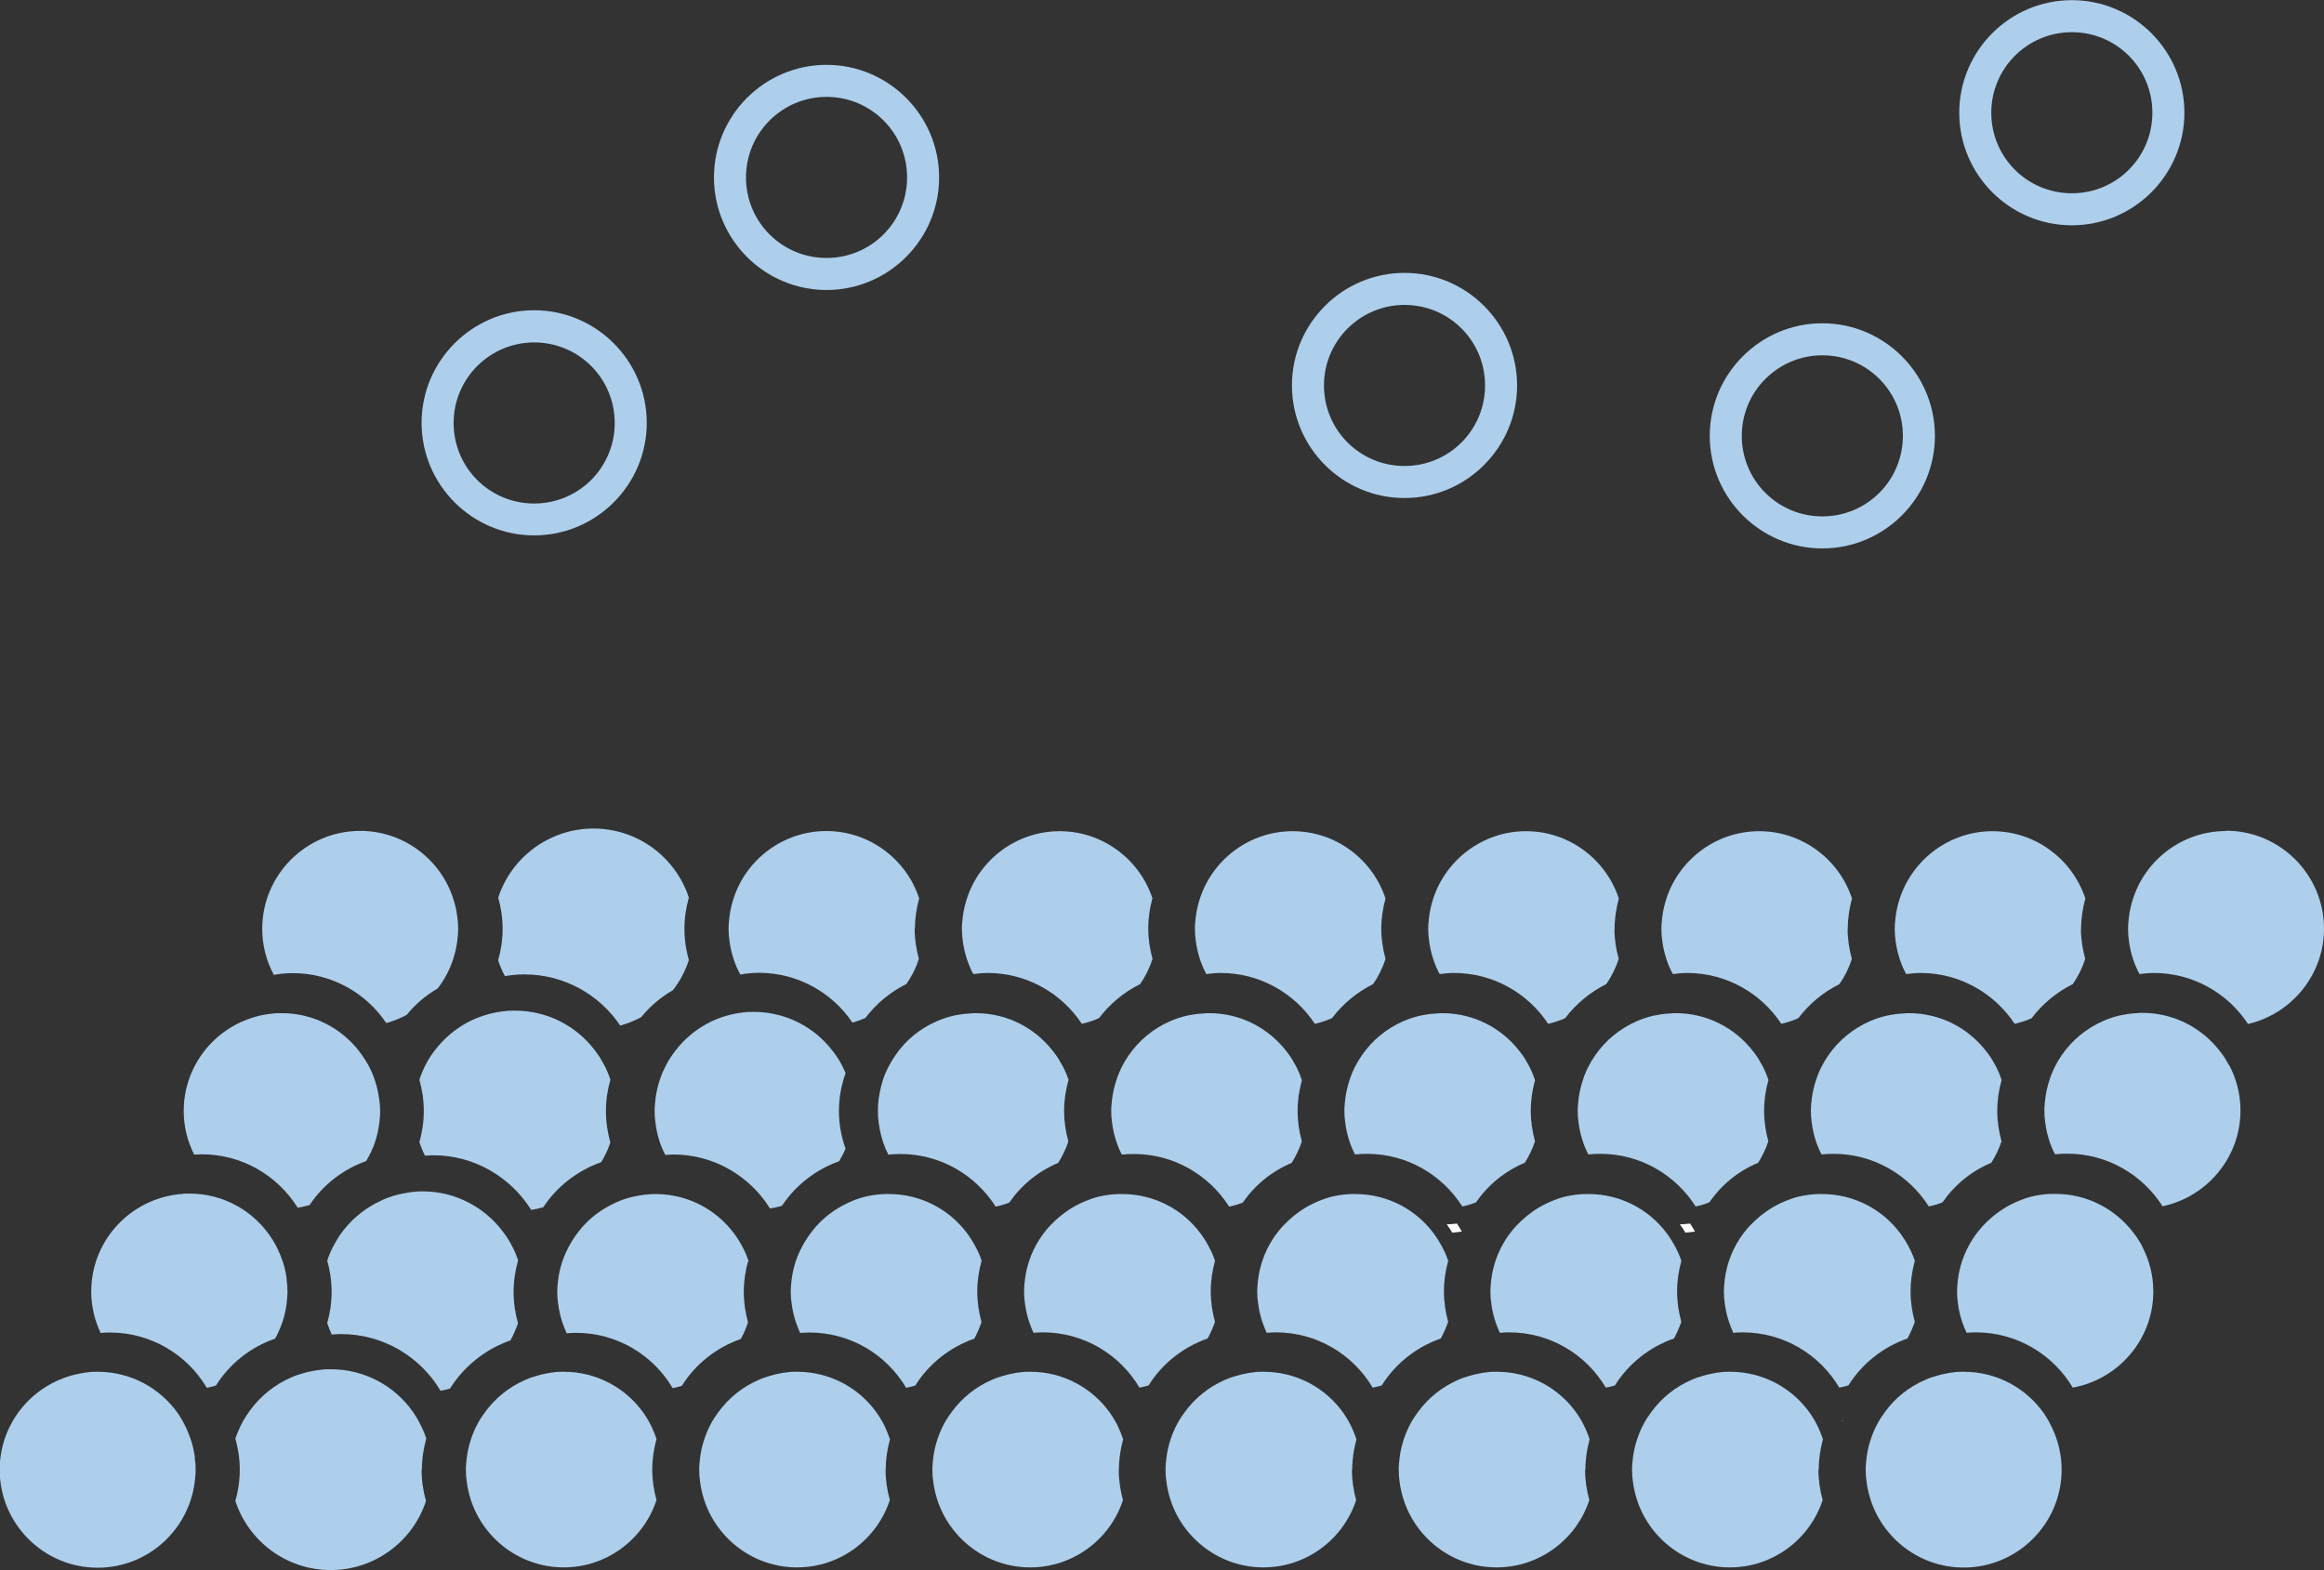
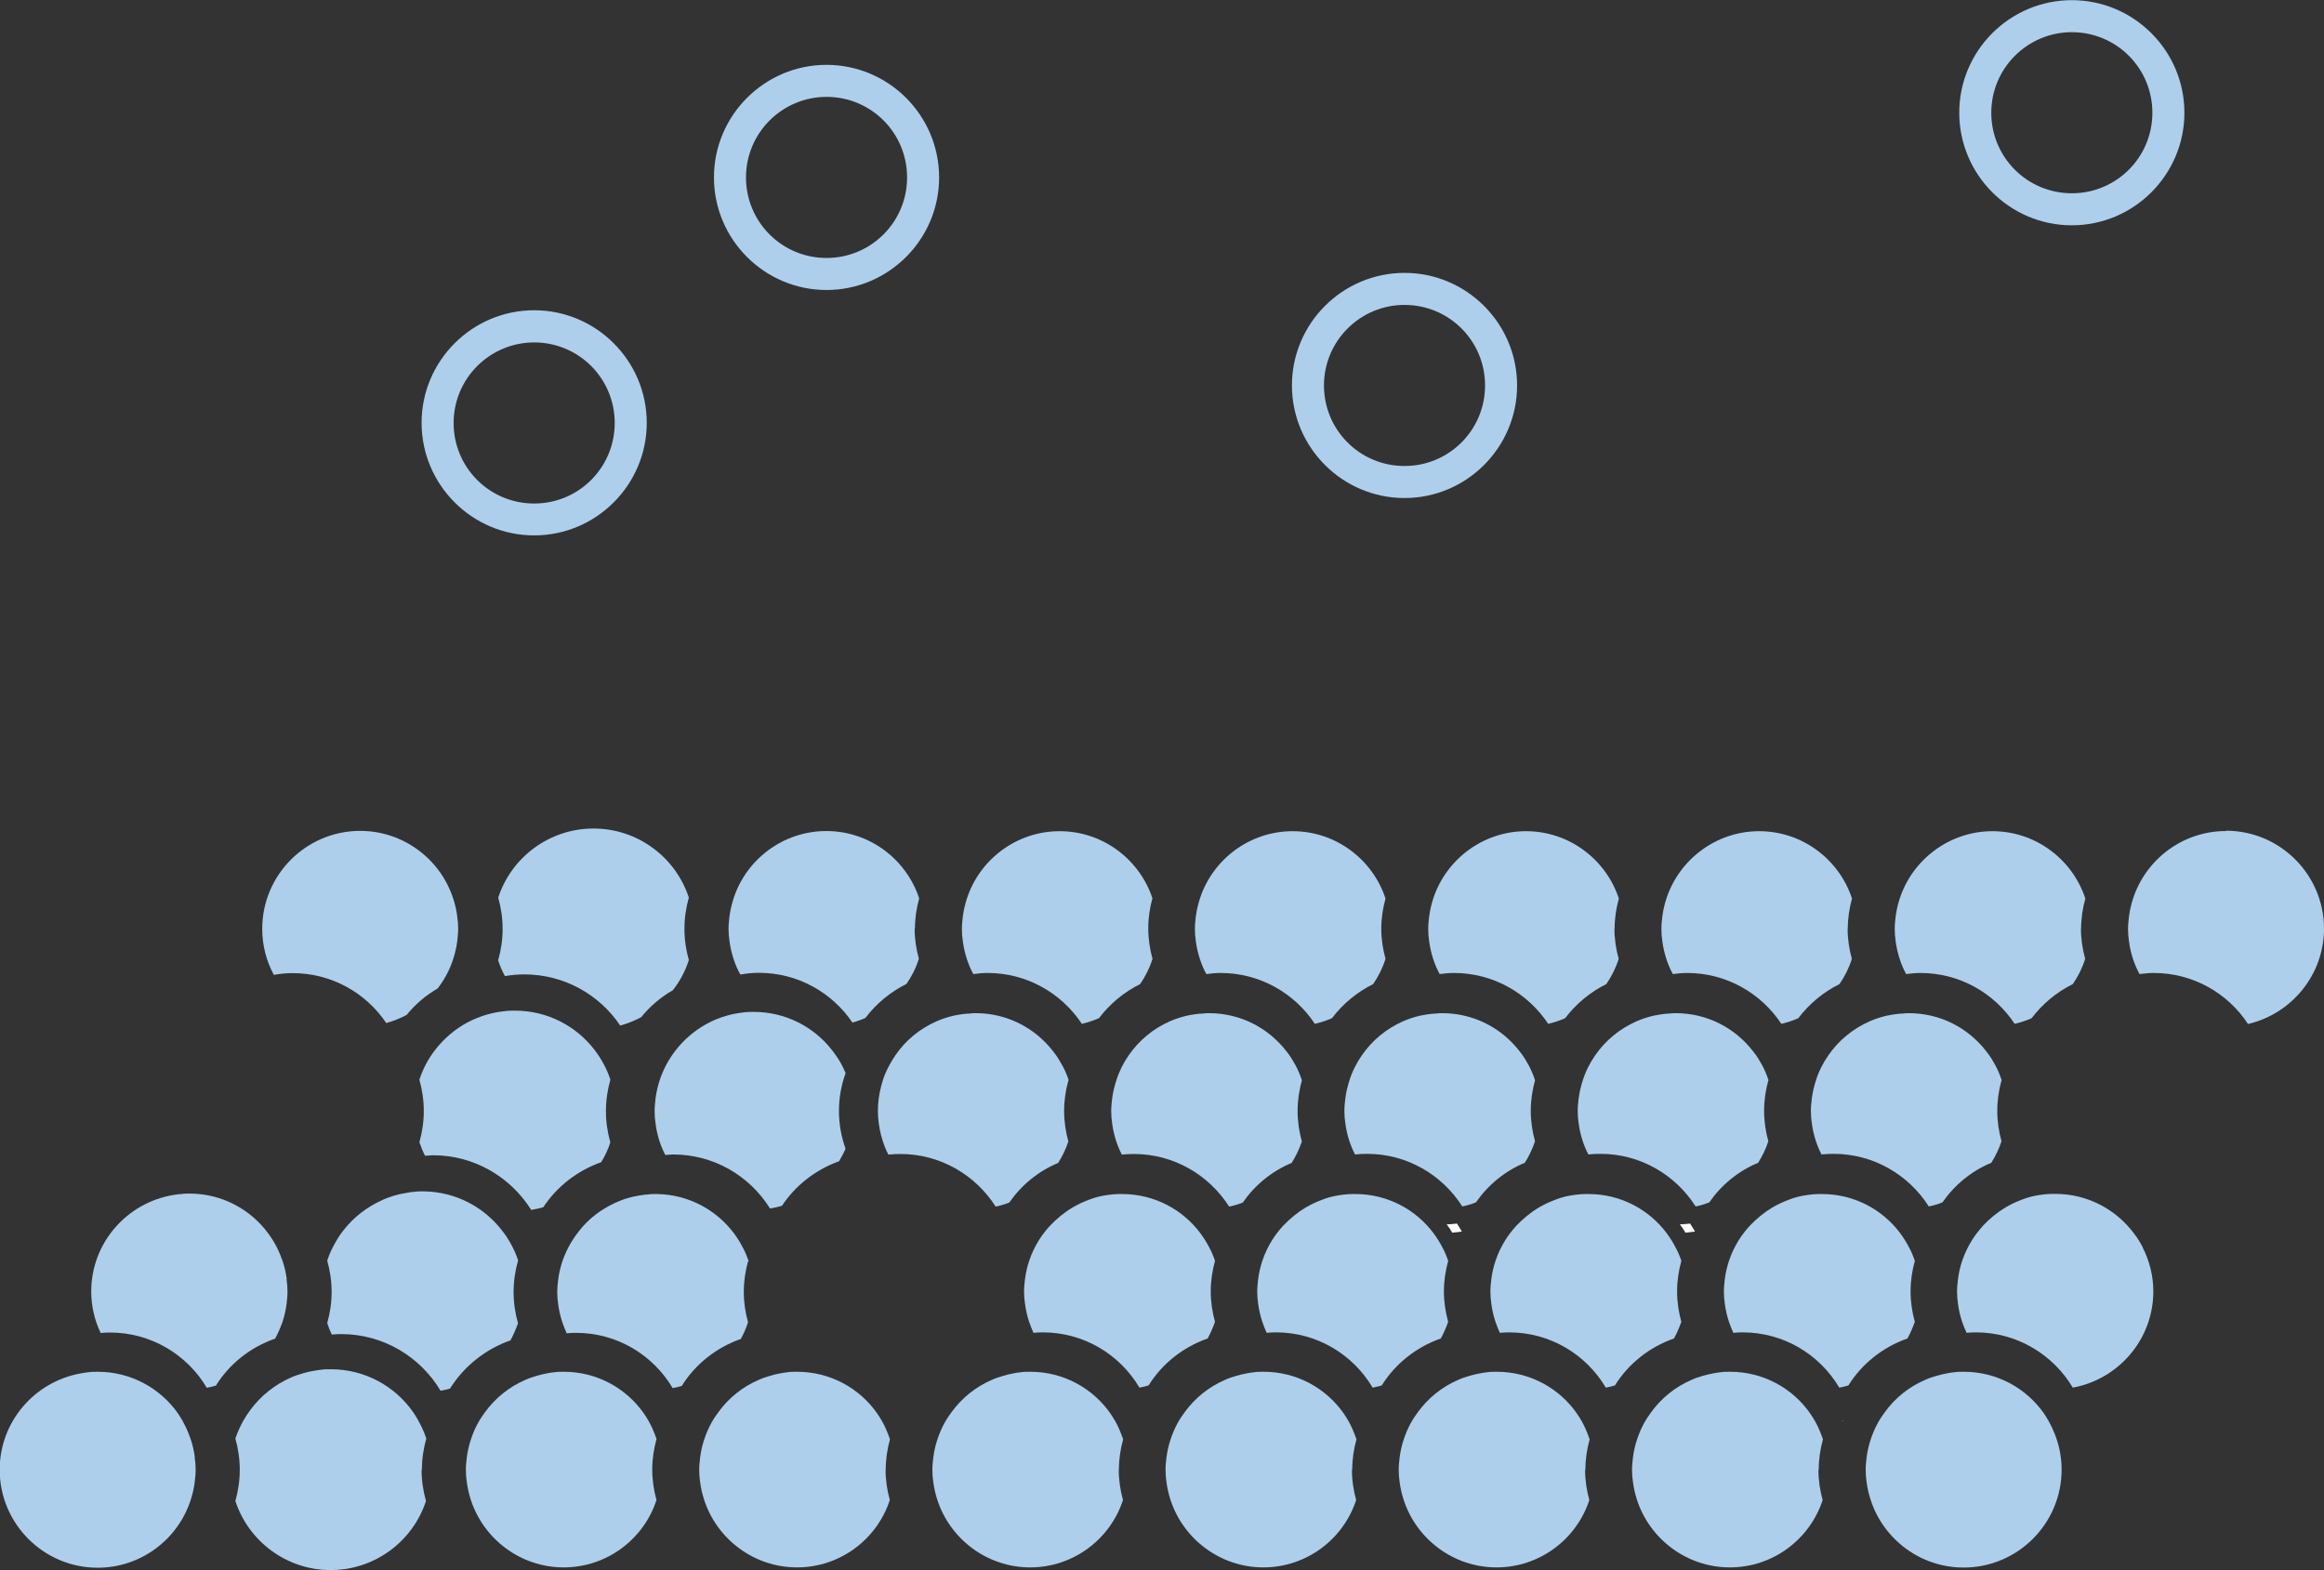
<svg xmlns="http://www.w3.org/2000/svg" id="Layer_2" data-name="Layer 2" viewBox="0 0 148.01 100">
  <rect x="0" y="0" width="148.01" height="100" fill="#333333" stroke="none" />
  <defs>
    <style>
      .cls-1 {
        fill: #fff;
      }

      .cls-2 {
        fill: #adcfec;
      }
    </style>
  </defs>
  <g id="Layer_1-2" data-name="Layer 1">
    <g>
      <path class="cls-2" d="M31.72,61.15c.12.36.26.7.44,1.02.4-.07.8-.11,1.23-.11,2.54,0,4.79,1.29,6.11,3.26.47-.13.91-.31,1.33-.53.56-.69,1.24-1.27,2.02-1.72.45-.57.79-1.21,1.02-1.92-.18-.64-.28-1.3-.28-1.99s.1-1.35.28-1.99c-.83-2.55-3.24-4.4-6.07-4.4s-5.24,1.85-6.07,4.4c.18.64.28,1.3.28,1.99s-.1,1.35-.28,1.99h0Z" />
      <path class="cls-2" d="M29.12,58.36c-.05-.4-.14-.77-.26-1.14-.81-2.49-3.16-4.3-5.92-4.3-3.44,0-6.24,2.8-6.24,6.24,0,1.06.27,2.06.74,2.93.39-.07.78-.11,1.2-.11,2.48,0,4.67,1.26,5.96,3.18.46-.13.89-.3,1.3-.52.55-.68,1.21-1.24,1.97-1.68.43-.56.77-1.18.99-1.87.12-.37.21-.75.26-1.14.03-.26.06-.53.06-.79s-.02-.54-.06-.79h0Z" />
      <path class="cls-2" d="M58.27,59.16c0-.68.1-1.32.27-1.94-.81-2.48-3.16-4.29-5.91-4.29s-5.1,1.8-5.91,4.29c-.12.37-.21.75-.26,1.14-.03.26-.06.53-.06.79s.02.54.06.79c.05.39.14.77.26,1.14.11.35.26.68.43.99.39-.07.78-.11,1.19-.11,2.47,0,4.66,1.26,5.95,3.17.29-.08.57-.18.82-.29.69-.91,1.59-1.66,2.62-2.17.34-.49.61-1.02.79-1.61-.17-.62-.27-1.26-.27-1.94h0Z" />
      <path class="cls-2" d="M73.4,57.23c-.81-2.48-3.16-4.29-5.91-4.29s-5.1,1.8-5.91,4.29c-.12.37-.21.75-.26,1.14-.03.26-.06.53-.06.79s.02.54.06.79c.05.39.14.77.26,1.14.11.33.24.65.41.95.3-.04.61-.07.91-.07,2.5,0,4.71,1.29,6,3.24.38-.09.75-.21,1.09-.36.69-.91,1.59-1.66,2.62-2.17.34-.49.61-1.03.79-1.61-.17-.62-.27-1.26-.27-1.94s.1-1.32.27-1.94h0Z" />
      <path class="cls-2" d="M87.97,59.17c0-.68.1-1.32.27-1.94-.81-2.48-3.16-4.29-5.91-4.29s-5.1,1.8-5.91,4.29c-.12.37-.21.75-.26,1.14-.03.26-.06.53-.06.79s.02.54.06.79c.05.39.14.77.26,1.14.11.33.24.65.41.95.3-.04.61-.07.91-.07,2.5,0,4.71,1.29,6,3.24.38-.09.75-.21,1.09-.36.69-.91,1.59-1.66,2.62-2.17.34-.49.61-1.03.79-1.61-.17-.62-.27-1.26-.27-1.94h0Z" />
      <path class="cls-2" d="M102.83,59.17c0-.68.1-1.32.27-1.94-.81-2.48-3.16-4.29-5.91-4.29s-5.1,1.81-5.91,4.29c-.12.37-.21.75-.26,1.14-.03.26-.06.53-.06.79s.02.54.06.79c.05.39.14.77.26,1.14.11.33.24.65.41.95.3-.04.61-.07.91-.07,2.5,0,4.71,1.29,6,3.24.38-.09.75-.21,1.08-.36.69-.91,1.59-1.66,2.62-2.17.34-.49.61-1.03.79-1.61-.17-.62-.27-1.26-.27-1.94h0Z" />
      <path class="cls-2" d="M117.68,59.17c0-.68.1-1.32.27-1.94-.81-2.48-3.16-4.29-5.91-4.29s-5.1,1.81-5.91,4.29c-.12.37-.21.75-.26,1.14-.03.26-.06.53-.06.79s.02.54.06.79c.05.39.14.77.26,1.14.11.33.24.65.41.95.3-.04.61-.07.91-.07,2.5,0,4.71,1.29,6,3.24.38-.09.75-.21,1.08-.36.69-.91,1.59-1.66,2.62-2.17.34-.49.61-1.03.79-1.61-.17-.62-.27-1.26-.27-1.94h0Z" />
      <path class="cls-2" d="M132.54,59.17c0-.68.1-1.32.27-1.94-.81-2.48-3.16-4.29-5.91-4.29s-5.1,1.81-5.91,4.29c-.12.37-.21.75-.26,1.14-.03.26-.06.53-.06.79s.02.54.06.79c.05.39.14.77.26,1.14.11.33.24.65.41.95.3-.04.61-.07.91-.07,2.5,0,4.71,1.29,6,3.24.38-.09.75-.21,1.08-.36.69-.91,1.59-1.66,2.62-2.17.34-.49.61-1.03.79-1.61-.17-.62-.27-1.26-.27-1.94h0Z" />
      <path class="cls-2" d="M141.77,52.93c-2.76,0-5.11,1.81-5.92,4.3-.12.37-.21.75-.26,1.14-.03.26-.06.53-.06.79s.02.54.06.79c.05.4.14.77.26,1.14.11.33.25.65.41.95.3-.04.61-.07.91-.07,2.5,0,4.72,1.29,6,3.25,2.76-.64,4.84-3.12,4.84-6.07,0-3.44-2.8-6.24-6.24-6.24h0Z" />
      <path class="cls-2" d="M38.88,68.78c-.12-.36-.26-.7-.44-1.02-.08-.16-.18-.31-.27-.46-.1-.16-.21-.3-.32-.45-1.17-1.51-2.99-2.48-5.05-2.48-.22,0-.43,0-.64.03-.19.02-.37.05-.56.08-.18.03-.35.08-.52.12-.47.13-.91.31-1.33.53-.78.43-1.47,1.01-2.02,1.72-.45.57-.79,1.21-1.02,1.92.18.64.28,1.3.28,1.99s-.1,1.35-.28,1.99c.1.3.22.59.36.86.17,0,.33-.03.51-.03,2.63,0,4.94,1.39,6.25,3.48.27-.04.53-.1.77-.17.87-1.32,2.17-2.33,3.69-2.87.24-.4.44-.81.58-1.26-.18-.64-.28-1.3-.28-1.99s.1-1.35.28-1.99h0Z" />
-       <path class="cls-2" d="M24.14,69.96c-.05-.4-.14-.77-.26-1.14-.11-.35-.26-.68-.43-.99-.08-.15-.17-.3-.27-.44-.1-.15-.2-.3-.31-.44-1.14-1.47-2.92-2.42-4.93-2.42-.21,0-.42,0-.63.03-.18.02-.36.05-.54.08-.17.03-.34.07-.5.12-2.63.73-4.57,3.14-4.57,6,0,1,.24,1.94.67,2.78.16,0,.33-.02.49-.02,2.57,0,4.82,1.36,6.1,3.4.26-.04.51-.1.76-.17.85-1.29,2.12-2.27,3.6-2.8.23-.39.43-.8.57-1.23.12-.37.21-.75.26-1.14.03-.26.06-.53.06-.79s-.02-.54-.06-.79v-.02Z" />
      <path class="cls-2" d="M53.86,68.36c-.08-.19-.17-.38-.27-.57-.08-.15-.17-.3-.27-.45-.1-.15-.21-.3-.32-.44-1.15-1.49-2.96-2.45-4.99-2.45-.21,0-.43,0-.63.03-.19.02-.37.05-.55.08-.17.03-.34.07-.51.12-.46.13-.9.3-1.31.53-.77.42-1.45,1-1.99,1.7-.44.57-.78,1.2-1.01,1.9-.12.37-.21.76-.26,1.15-.03.27-.06.54-.06.8s.02.55.06.8c.05.4.14.78.26,1.15.1.3.22.58.36.85.17,0,.33-.03.5-.03,2.6,0,4.88,1.37,6.17,3.44.26-.04.52-.1.76-.17.86-1.3,2.14-2.3,3.64-2.84.15-.26.3-.53.41-.8-.27-.76-.42-1.56-.42-2.4s.15-1.65.42-2.4h0Z" />
      <path class="cls-2" d="M68.07,68.82c-.11-.33-.24-.65-.41-.95-.08-.15-.17-.3-.26-.45-.1-.16-.21-.31-.33-.46-1.14-1.48-2.92-2.43-4.93-2.43-.11,0-.22,0-.34.02-.19,0-.38.03-.56.05-.17.02-.34.06-.51.09-.38.09-.75.21-1.09.36-1.06.47-1.98,1.22-2.62,2.17-.25.37-.47.76-.64,1.16-.11.26-.19.52-.26.79-.13.51-.21,1.03-.21,1.58s.08,1.07.21,1.58c.07.27.16.54.26.79.06.14.13.28.2.42.26-.03.52-.04.77-.04,2.54,0,4.78,1.34,6.06,3.35.3-.06.6-.15.87-.26.77-1.11,1.85-2,3.11-2.52.27-.43.49-.88.65-1.37-.17-.62-.27-1.26-.27-1.94s.1-1.32.27-1.94h0Z" />
      <path class="cls-2" d="M82.92,68.82c-.11-.33-.24-.65-.4-.95-.08-.15-.17-.3-.26-.45-.1-.16-.21-.31-.33-.46-1.14-1.48-2.92-2.43-4.93-2.43-.11,0-.22,0-.34.02-.19,0-.38.03-.56.05-.17.02-.35.06-.51.09-.38.09-.75.21-1.09.36-1.06.47-1.97,1.22-2.62,2.17-.34.49-.61,1.03-.79,1.61-.12.37-.21.75-.26,1.14-.03.26-.06.53-.06.79s.02.54.06.79c.05.39.14.77.26,1.14.1.3.22.59.36.85.26-.03.52-.04.77-.04,2.54,0,4.78,1.34,6.06,3.35.3-.06.6-.15.87-.26.77-1.11,1.85-2,3.11-2.52.27-.43.49-.88.65-1.37-.17-.62-.27-1.26-.27-1.94s.1-1.32.27-1.94h0Z" />
      <path class="cls-2" d="M97.77,68.82c-.11-.33-.24-.65-.4-.95-.08-.15-.17-.3-.26-.45-.1-.16-.21-.31-.33-.46-1.14-1.48-2.92-2.43-4.93-2.43-.11,0-.22,0-.34.02-.19,0-.38.03-.56.05-.17.03-.34.06-.51.09-.38.09-.75.21-1.09.36-1.06.47-1.97,1.22-2.62,2.17-.34.49-.61,1.02-.79,1.6-.12.37-.21.75-.26,1.14-.03.26-.06.53-.06.79s.02.54.06.79c.05.4.14.77.26,1.14.1.3.22.59.36.85.26-.03.52-.04.77-.04,2.54,0,4.78,1.34,6.06,3.35.3-.06.6-.15.87-.26.77-1.11,1.85-2,3.11-2.52.27-.43.49-.88.65-1.37-.17-.62-.27-1.26-.27-1.94s.1-1.32.27-1.94h0Z" />
      <path class="cls-2" d="M112.64,68.82c-.11-.33-.24-.65-.4-.95-.08-.15-.17-.3-.26-.45-.1-.16-.21-.31-.33-.46-1.14-1.48-2.92-2.43-4.93-2.43-.11,0-.22,0-.34.02-.19,0-.38.03-.56.05-.17.03-.34.06-.51.09-.38.09-.75.21-1.09.36-1.06.47-1.98,1.22-2.63,2.17-.34.49-.61,1.02-.79,1.6-.12.37-.21.75-.26,1.14-.03.26-.06.53-.06.79s.02.54.06.79c.05.39.14.77.26,1.14.1.3.22.59.36.85.26-.03.52-.04.77-.04,2.54,0,4.78,1.34,6.06,3.35.3-.06.6-.15.87-.26.77-1.11,1.85-2,3.11-2.52.27-.43.49-.88.65-1.37-.17-.62-.27-1.26-.27-1.94s.1-1.32.27-1.94h0Z" />
      <path class="cls-2" d="M127.49,68.82c-.11-.33-.24-.65-.4-.95-.08-.15-.17-.3-.26-.45-.1-.16-.21-.31-.33-.46-1.14-1.48-2.92-2.43-4.93-2.43-.11,0-.22,0-.34.02-.19,0-.38.03-.56.05-.17.02-.34.06-.51.09-.38.09-.75.21-1.09.36-1.06.47-1.98,1.22-2.63,2.17-.34.49-.61,1.02-.79,1.6-.12.37-.21.75-.26,1.14-.03.26-.06.53-.06.79s.02.54.06.79c.05.39.14.77.26,1.14.1.3.22.59.36.85.26-.03.52-.04.77-.04,2.54,0,4.78,1.34,6.06,3.35.3-.06.6-.15.87-.26.77-1.11,1.85-2,3.11-2.52.27-.43.49-.88.65-1.37-.17-.62-.27-1.26-.27-1.94s.1-1.32.27-1.94h0Z" />
-       <path class="cls-2" d="M141.97,67.86c-.08-.15-.17-.3-.26-.45-.1-.16-.21-.31-.33-.46-1.14-1.48-2.93-2.44-4.94-2.44-.11,0-.22,0-.34.02-.19,0-.38.03-.56.05-.17.03-.35.06-.51.09-.38.09-.75.21-1.09.36-1.06.47-1.98,1.22-2.63,2.17-.34.49-.61,1.03-.79,1.61-.12.37-.21.75-.26,1.14-.03.26-.06.53-.06.79s.02.54.06.79c.05.4.14.77.26,1.14.1.3.22.59.36.85.26-.03.52-.04.78-.04,2.55,0,4.79,1.34,6.07,3.35,2.82-.6,4.96-3.1,4.96-6.1,0-1.04-.26-2.03-.72-2.89h0Z" />
      <path class="cls-2" d="M33,80.28c-.1-.3-.22-.59-.36-.86-.08-.16-.17-.32-.27-.48-.1-.17-.21-.33-.33-.48-1.15-1.54-2.97-2.55-5.04-2.58h-.09c-.17,0-.34,0-.51.03-.18,0-.36.04-.53.07-.27.04-.53.1-.77.17-.29.09-.57.19-.83.32-.91.42-1.72,1.04-2.34,1.82-.19.23-.36.48-.51.74-.24.4-.44.82-.58,1.26.18.64.28,1.3.28,1.99s-.1,1.35-.28,1.99c.08.25.18.49.29.73.2-.02.4-.03.6-.03,2.69,0,5.04,1.45,6.33,3.61.2-.04.4-.08.6-.14.89-1.42,2.25-2.51,3.85-3.07.19-.35.35-.72.48-1.09-.18-.64-.28-1.3-.28-1.99s.1-1.35.28-1.99h0Z" />
      <path class="cls-1" d="M28.51,89.89h0s0,0,0,0h0s0,0,0,0Z" />
      <path class="cls-2" d="M18.26,81.46c-.05-.4-.14-.77-.26-1.14-.1-.29-.22-.57-.35-.84-.08-.16-.17-.32-.26-.47-.1-.16-.21-.32-.32-.47-1.12-1.51-2.9-2.49-4.92-2.52h-.09c-.17,0-.33,0-.5.03-.18,0-.35.04-.52.06-2.96.49-5.23,3.05-5.23,6.15,0,.94.22,1.84.6,2.64.19-.02.39-.03.59-.03,2.62,0,4.92,1.41,6.17,3.52.2-.04.39-.08.58-.14.86-1.38,2.2-2.45,3.77-2.99.19-.34.34-.7.47-1.06.12-.37.21-.75.26-1.14.03-.26.06-.53.06-.79s-.02-.54-.06-.79h0Z" />
      <path class="cls-2" d="M47.68,80.33c-.1-.29-.21-.57-.35-.83-.08-.16-.17-.31-.26-.47-.1-.16-.21-.32-.32-.47-1.12-1.5-2.9-2.48-4.91-2.51h-.09c-.17,0-.33,0-.5.03-.17,0-.35.04-.52.06-.26.04-.51.1-.76.17-.28.08-.55.19-.81.31-.89.41-1.68,1.01-2.28,1.78-.18.23-.35.47-.5.72-.23.39-.42.79-.57,1.23-.12.37-.21.75-.26,1.14-.03.26-.06.53-.06.79s.02.54.06.79c.05.39.14.77.26,1.14.08.24.18.48.28.71.19-.02.39-.03.59-.03,2.62,0,4.91,1.41,6.16,3.52.2-.04.39-.08.58-.14.86-1.38,2.19-2.44,3.76-2.99.19-.34.34-.7.46-1.06-.17-.62-.27-1.26-.27-1.94s.1-1.32.27-1.94h.04Z" />
-       <path class="cls-2" d="M62.53,80.33c-.1-.3-.22-.59-.36-.85-.08-.16-.17-.31-.26-.46-.1-.16-.2-.31-.31-.46-1.13-1.52-2.94-2.51-4.99-2.51-.07,0-.14,0-.21,0-.19,0-.38.02-.57.04-.17.02-.34.05-.51.08-.16.03-.33.08-.48.12-.28.08-.55.19-.81.31-.89.41-1.68,1.01-2.28,1.78-.18.23-.35.47-.5.72-.23.39-.42.79-.57,1.23-.12.37-.21.75-.26,1.14-.03.26-.06.53-.06.79s.02.54.06.79c.05.39.14.77.26,1.14.08.24.18.48.28.71.19-.02.39-.03.59-.03,2.62,0,4.91,1.41,6.16,3.52.2-.04.39-.08.58-.14.86-1.38,2.19-2.44,3.76-2.99.19-.34.34-.7.46-1.06-.17-.62-.27-1.26-.27-1.94s.1-1.32.27-1.94h.02Z" />
      <path class="cls-1" d="M58.22,89.89h0s0,0,0,0h0s0,0,0,0Z" />
      <path class="cls-2" d="M77.39,80.33c-.1-.3-.22-.59-.36-.85-.08-.16-.17-.31-.26-.46-.1-.16-.2-.31-.31-.46-1.13-1.52-2.94-2.51-4.99-2.51-.07,0-.14,0-.21,0-.19,0-.38.02-.57.04-.17.02-.34.05-.51.08-.3.06-.6.15-.87.26-.35.13-.68.29-.99.47-.54.32-1.02.72-1.45,1.17-.25.27-.48.57-.68.88-.27.43-.49.88-.65,1.37-.12.37-.21.75-.26,1.14-.03.26-.06.53-.06.79s.02.54.06.79c.05.39.14.77.26,1.14.08.24.18.48.28.71.19-.02.39-.03.59-.03,2.62,0,4.91,1.41,6.16,3.52.2-.04.39-.08.58-.14.86-1.38,2.19-2.44,3.76-2.99.19-.34.34-.7.47-1.06-.17-.62-.27-1.26-.27-1.94s.1-1.32.27-1.94h0Z" />
      <path class="cls-2" d="M92.24,80.33c-.1-.3-.22-.59-.36-.85-.08-.16-.17-.31-.26-.46-.1-.16-.2-.31-.31-.46-1.13-1.52-2.94-2.51-4.99-2.51-.07,0-.14,0-.21,0-.19,0-.38.02-.57.04-.17.02-.34.05-.51.08-.3.06-.6.15-.87.26-.35.13-.68.29-.99.47-.54.32-1.02.72-1.45,1.17-.25.27-.48.57-.68.88-.27.43-.49.88-.65,1.37-.12.37-.21.75-.26,1.14-.03.26-.06.53-.06.79s.02.54.06.79c.05.39.14.77.26,1.14.08.24.18.48.28.71.19-.02.39-.03.59-.03,2.62,0,4.91,1.41,6.16,3.52.2-.04.39-.08.58-.14.86-1.38,2.19-2.44,3.76-2.99.19-.34.34-.7.47-1.06-.17-.62-.27-1.26-.27-1.94s.1-1.32.27-1.94h0Z" />
      <path class="cls-1" d="M92.13,77.97c.13.17.25.35.36.54.21-.02.41-.04.61-.07-.1-.17-.2-.35-.31-.51-.22.03-.44.04-.66.05h0Z" />
      <path class="cls-2" d="M107.09,80.33c-.1-.3-.22-.59-.36-.85-.08-.16-.17-.31-.26-.46-.1-.16-.2-.31-.31-.46-1.13-1.52-2.94-2.51-4.99-2.51-.07,0-.14,0-.21,0-.19,0-.38.02-.57.04-.17.02-.34.05-.51.08-.3.06-.6.15-.87.26-.35.13-.68.29-.99.47-.54.32-1.02.72-1.45,1.17-.25.27-.48.57-.68.88-.27.43-.49.88-.65,1.37-.12.37-.21.75-.26,1.14-.03.26-.06.53-.06.79s.02.54.06.79c.05.39.14.77.26,1.14.08.24.18.48.28.71.19-.02.39-.03.59-.03,2.62,0,4.91,1.41,6.16,3.52.2-.04.39-.08.58-.14.86-1.38,2.19-2.44,3.76-2.99.19-.34.34-.7.47-1.06-.17-.62-.27-1.26-.27-1.94s.1-1.32.27-1.94h0Z" />
      <path class="cls-1" d="M106.98,77.97c.13.17.25.35.36.54.21-.02.41-.04.61-.07-.1-.17-.2-.35-.31-.51-.22.03-.44.04-.66.05h0Z" />
      <path class="cls-2" d="M121.96,80.33c-.1-.3-.22-.59-.36-.85-.08-.16-.17-.31-.26-.46-.1-.16-.2-.31-.31-.46-1.13-1.52-2.94-2.51-4.99-2.51-.07,0-.14,0-.21,0-.19,0-.38.02-.57.04-.17.02-.34.05-.51.08-.3.06-.6.15-.87.26-.35.13-.68.29-.99.47-.54.32-1.02.72-1.45,1.17-.25.27-.48.57-.68.88-.27.43-.49.88-.65,1.37-.12.37-.21.75-.26,1.14-.03.26-.06.53-.06.79s.02.54.06.79c.05.39.14.77.26,1.14.08.24.18.48.28.71.19-.02.39-.03.59-.03,2.62,0,4.91,1.41,6.16,3.52.2-.04.39-.08.58-.14.86-1.38,2.19-2.44,3.76-2.99.19-.34.34-.7.47-1.06-.17-.62-.27-1.26-.27-1.94s.1-1.32.27-1.94h0Z" />
      <path class="cls-2" d="M136.48,79.47c-.08-.16-.17-.31-.26-.46-.1-.16-.2-.31-.32-.46-1.14-1.52-2.95-2.51-5-2.51-.07,0-.14,0-.21,0-.19,0-.38.02-.57.04-.17.02-.34.05-.51.08-.3.06-.6.15-.87.26-.35.13-.68.29-.99.47-.54.32-1.03.72-1.45,1.17-.25.28-.48.57-.68.88-.27.43-.49.88-.66,1.38-.12.37-.21.75-.26,1.14-.03.26-.06.53-.06.79s.02.54.06.79c.05.4.14.77.26,1.14.08.24.18.48.29.71.19-.02.39-.03.59-.03,2.62,0,4.92,1.42,6.17,3.52,2.91-.53,5.13-3.07,5.13-6.13,0-1-.25-1.96-.68-2.8h0Z" />
      <path class="cls-2" d="M26.87,93.61c0-.69.1-1.35.28-1.99-.08-.25-.18-.49-.29-.72-.08-.16-.16-.32-.25-.48s-.19-.32-.3-.48c-1.15-1.65-3.07-2.73-5.24-2.73h-.05c-.19,0-.38,0-.57.03-.18.02-.35.05-.53.08-.2.04-.4.08-.6.14-.27.08-.53.16-.77.27-1.05.45-1.95,1.18-2.62,2.09-.17.23-.32.46-.46.71-.19.35-.35.72-.48,1.09.18.64.28,1.3.28,1.99s-.1,1.35-.28,1.99c.83,2.55,3.24,4.4,6.07,4.4s5.24-1.85,6.07-4.4c-.18-.64-.28-1.3-.28-1.99h0Z" />
      <path class="cls-2" d="M12.41,92.82c-.05-.4-.14-.77-.26-1.14-.08-.24-.18-.48-.28-.71-.08-.16-.16-.32-.24-.47-.09-.16-.19-.31-.29-.47-1.13-1.61-3-2.66-5.11-2.66h-.05c-.19,0-.37,0-.56.03-.17.02-.34.04-.51.08-2.91.53-5.13,3.07-5.13,6.13,0,3.44,2.8,6.24,6.24,6.24,2.76,0,5.11-1.81,5.92-4.3.12-.37.21-.75.26-1.14.03-.26.06-.53.06-.79s-.02-.54-.06-.79h0Z" />
      <path class="cls-2" d="M41.82,91.67c-.08-.24-.18-.48-.28-.71-.07-.16-.16-.32-.24-.47-.09-.16-.19-.31-.29-.46-1.12-1.61-2.99-2.66-5.1-2.66h-.05c-.19,0-.37,0-.56.03-.17.02-.34.04-.51.08-.2.04-.39.08-.58.14-.26.07-.52.16-.76.27-1.02.44-1.9,1.15-2.55,2.04-.16.22-.32.45-.45.69-.19.34-.34.7-.46,1.06-.12.37-.21.75-.26,1.14-.03.26-.06.53-.06.79s.02.54.06.79c.05.39.14.77.26,1.14.81,2.48,3.16,4.29,5.91,4.29s5.1-1.8,5.91-4.29c-.17-.62-.27-1.26-.27-1.94s.1-1.32.27-1.94h-.02Z" />
      <path class="cls-2" d="M56.41,93.61c0-.68.1-1.32.27-1.94-.08-.24-.18-.48-.28-.71-.07-.16-.15-.32-.24-.47-.09-.16-.19-.31-.29-.46-1.12-1.61-2.99-2.66-5.1-2.66h-.05c-.19,0-.37,0-.56.03-.17.02-.34.04-.51.08-.2.04-.39.08-.58.14-.26.07-.52.16-.76.27-1.02.44-1.9,1.15-2.55,2.04-.16.22-.32.45-.45.69-.19.34-.34.7-.46,1.06s-.21.75-.26,1.14c-.03.26-.06.53-.06.79s.02.54.06.79c.05.39.14.77.26,1.14.81,2.48,3.16,4.29,5.91,4.29s5.1-1.8,5.91-4.29c-.17-.62-.27-1.26-.27-1.94h-.02Z" />
      <path class="cls-2" d="M71.26,93.61c0-.68.1-1.32.27-1.94-.08-.24-.18-.48-.28-.71-.07-.16-.15-.32-.24-.47-.09-.16-.19-.31-.29-.46-1.12-1.61-2.99-2.66-5.1-2.66h-.05c-.19,0-.37,0-.56.03-.17.02-.34.04-.51.08-.2.04-.39.08-.58.14-.26.07-.52.16-.76.27-1.02.44-1.9,1.15-2.55,2.04-.16.22-.32.45-.45.69-.19.34-.34.7-.46,1.06s-.21.75-.26,1.14c-.03.26-.06.53-.06.79s.02.54.06.79c.05.39.14.77.26,1.14.81,2.48,3.16,4.29,5.91,4.29s5.1-1.8,5.91-4.29c-.17-.62-.27-1.26-.27-1.94h-.02Z" />
      <path class="cls-2" d="M86.12,93.61c0-.68.1-1.32.27-1.94-.08-.24-.18-.48-.28-.71-.07-.16-.16-.32-.24-.47-.09-.16-.19-.31-.29-.46-1.12-1.61-2.99-2.66-5.1-2.66h-.05c-.19,0-.37,0-.56.03-.17.02-.34.04-.51.08-.2.04-.39.08-.59.14-.26.07-.52.16-.76.27-1.02.44-1.9,1.15-2.55,2.04-.16.22-.32.45-.45.69-.19.34-.34.7-.46,1.06s-.21.75-.26,1.14c-.03.26-.06.53-.06.79s.02.54.06.79c.05.39.14.77.26,1.14.81,2.48,3.16,4.29,5.91,4.29s5.1-1.8,5.91-4.29c-.17-.62-.27-1.26-.27-1.94h0Z" />
      <path class="cls-1" d="M78.92,86.01h0s0,0,0,0h0Z" />
      <path class="cls-2" d="M100.97,93.61c0-.68.1-1.32.27-1.94-.08-.24-.18-.48-.28-.71-.07-.16-.16-.32-.24-.47-.09-.16-.19-.31-.29-.46-1.12-1.61-2.99-2.66-5.1-2.66h-.05c-.19,0-.37,0-.56.03-.17.02-.34.04-.51.08-.2.04-.39.08-.59.14-.26.07-.52.16-.76.27-1.02.44-1.9,1.15-2.55,2.04-.16.22-.32.45-.45.69-.19.34-.34.7-.46,1.06s-.21.75-.26,1.14c-.03.26-.06.53-.06.79s.02.54.06.79c.05.39.14.77.26,1.14.81,2.48,3.16,4.29,5.91,4.29s5.1-1.8,5.91-4.29c-.17-.62-.27-1.26-.27-1.94h0Z" />
      <path class="cls-2" d="M115.83,93.61c0-.68.1-1.32.27-1.94-.08-.24-.18-.48-.28-.71-.07-.16-.16-.32-.24-.47-.09-.16-.19-.31-.29-.46-1.12-1.61-2.99-2.66-5.1-2.66h-.05c-.19,0-.37,0-.56.03-.17.02-.34.04-.51.08-.2.04-.39.08-.59.14-.26.07-.52.16-.76.27-1.02.44-1.9,1.15-2.55,2.04-.16.22-.32.45-.45.69-.19.34-.34.7-.46,1.06s-.21.75-.26,1.14c-.03.26-.06.53-.06.79s.02.54.06.79c.05.39.14.77.26,1.14.81,2.48,3.16,4.29,5.91,4.29s5.1-1.8,5.91-4.29c-.17-.62-.27-1.26-.27-1.94h0Z" />
      <path class="cls-1" d="M108.63,86.01h0s0,0,0,0h0Z" />
      <path class="cls-1" d="M117.35,90.54s0-.04.02-.06h-.05s.02.04.03.05h0Z" />
      <path class="cls-2" d="M130.71,90.97c-.08-.16-.16-.32-.24-.47-.09-.16-.19-.31-.29-.47-1.13-1.61-2.99-2.66-5.11-2.66h-.05c-.19,0-.37,0-.56.03-.17.02-.34.04-.51.08-.2.04-.39.08-.59.14-.26.07-.52.16-.76.27-1.02.44-1.91,1.15-2.55,2.04-.16.22-.32.45-.45.69-.19.34-.34.7-.46,1.06s-.21.75-.26,1.14c-.03.26-.06.53-.06.79s.02.54.06.79c.05.4.14.77.26,1.14.81,2.49,3.16,4.3,5.92,4.3,3.44,0,6.24-2.8,6.24-6.24,0-.94-.22-1.84-.6-2.64h0Z" />
      <path class="cls-2" d="M34.02,34.1c-3.95,0-7.17-3.22-7.17-7.17s3.22-7.17,7.17-7.17,7.17,3.22,7.17,7.17-3.22,7.17-7.17,7.17ZM34.02,21.81c-2.82,0-5.13,2.29-5.13,5.13s2.29,5.13,5.13,5.13,5.13-2.29,5.13-5.13-2.29-5.13-5.13-5.13Z" />
      <path class="cls-2" d="M52.64,18.47c-3.95,0-7.17-3.22-7.17-7.17s3.22-7.17,7.17-7.17,7.17,3.22,7.17,7.17-3.22,7.17-7.17,7.17ZM52.64,6.17c-2.82,0-5.13,2.29-5.13,5.13s2.29,5.13,5.13,5.13,5.13-2.29,5.13-5.13-2.29-5.13-5.13-5.13Z" />
      <path class="cls-2" d="M89.45,31.72c-3.95,0-7.17-3.22-7.17-7.17s3.22-7.17,7.17-7.17,7.17,3.22,7.17,7.17-3.22,7.17-7.17,7.17ZM89.45,19.42c-2.82,0-5.13,2.29-5.13,5.13s2.29,5.13,5.13,5.13,5.13-2.29,5.13-5.13-2.29-5.13-5.13-5.13Z" />
      <path class="cls-2" d="M131.95,14.35c-3.95,0-7.17-3.22-7.17-7.17s3.22-7.17,7.17-7.17,7.17,3.22,7.17,7.17-3.22,7.17-7.17,7.17ZM131.95,2.05c-2.82,0-5.13,2.29-5.13,5.13s2.29,5.13,5.13,5.13,5.13-2.29,5.13-5.13-2.29-5.13-5.13-5.13Z" />
-       <path class="cls-2" d="M116.06,34.93c-3.95,0-7.17-3.22-7.17-7.17s3.22-7.17,7.17-7.17,7.17,3.22,7.17,7.17-3.22,7.17-7.17,7.17ZM116.06,22.63c-2.82,0-5.13,2.29-5.13,5.13s2.29,5.13,5.13,5.13,5.13-2.29,5.13-5.13-2.29-5.13-5.13-5.13Z" />
    </g>
  </g>
</svg>